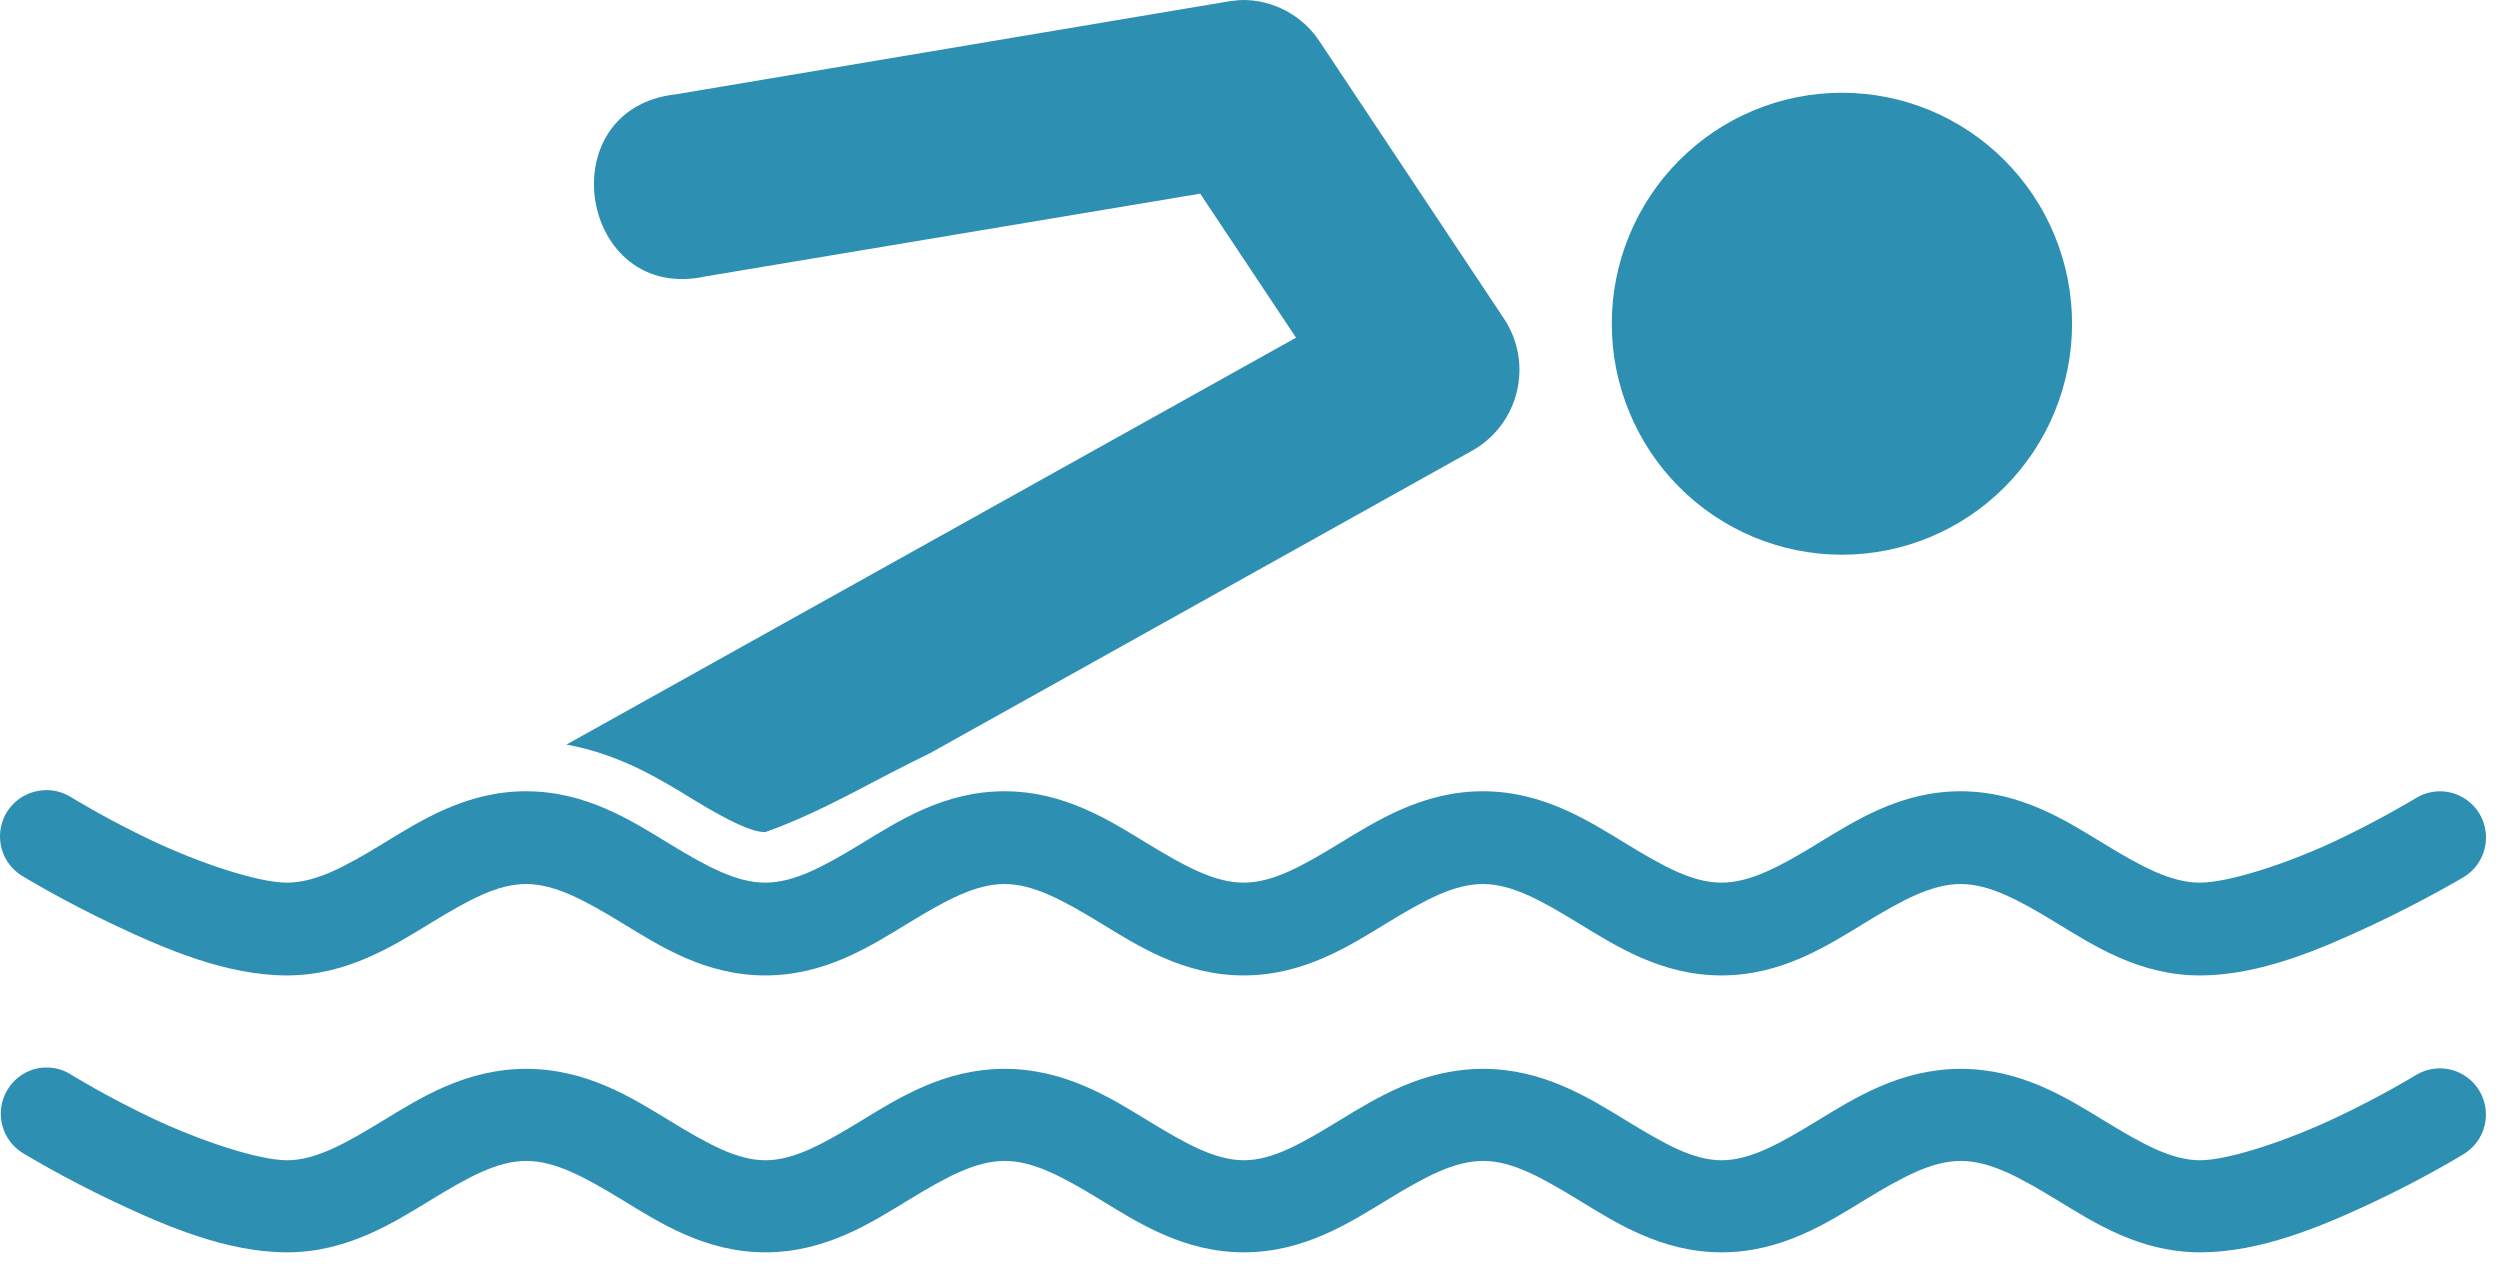
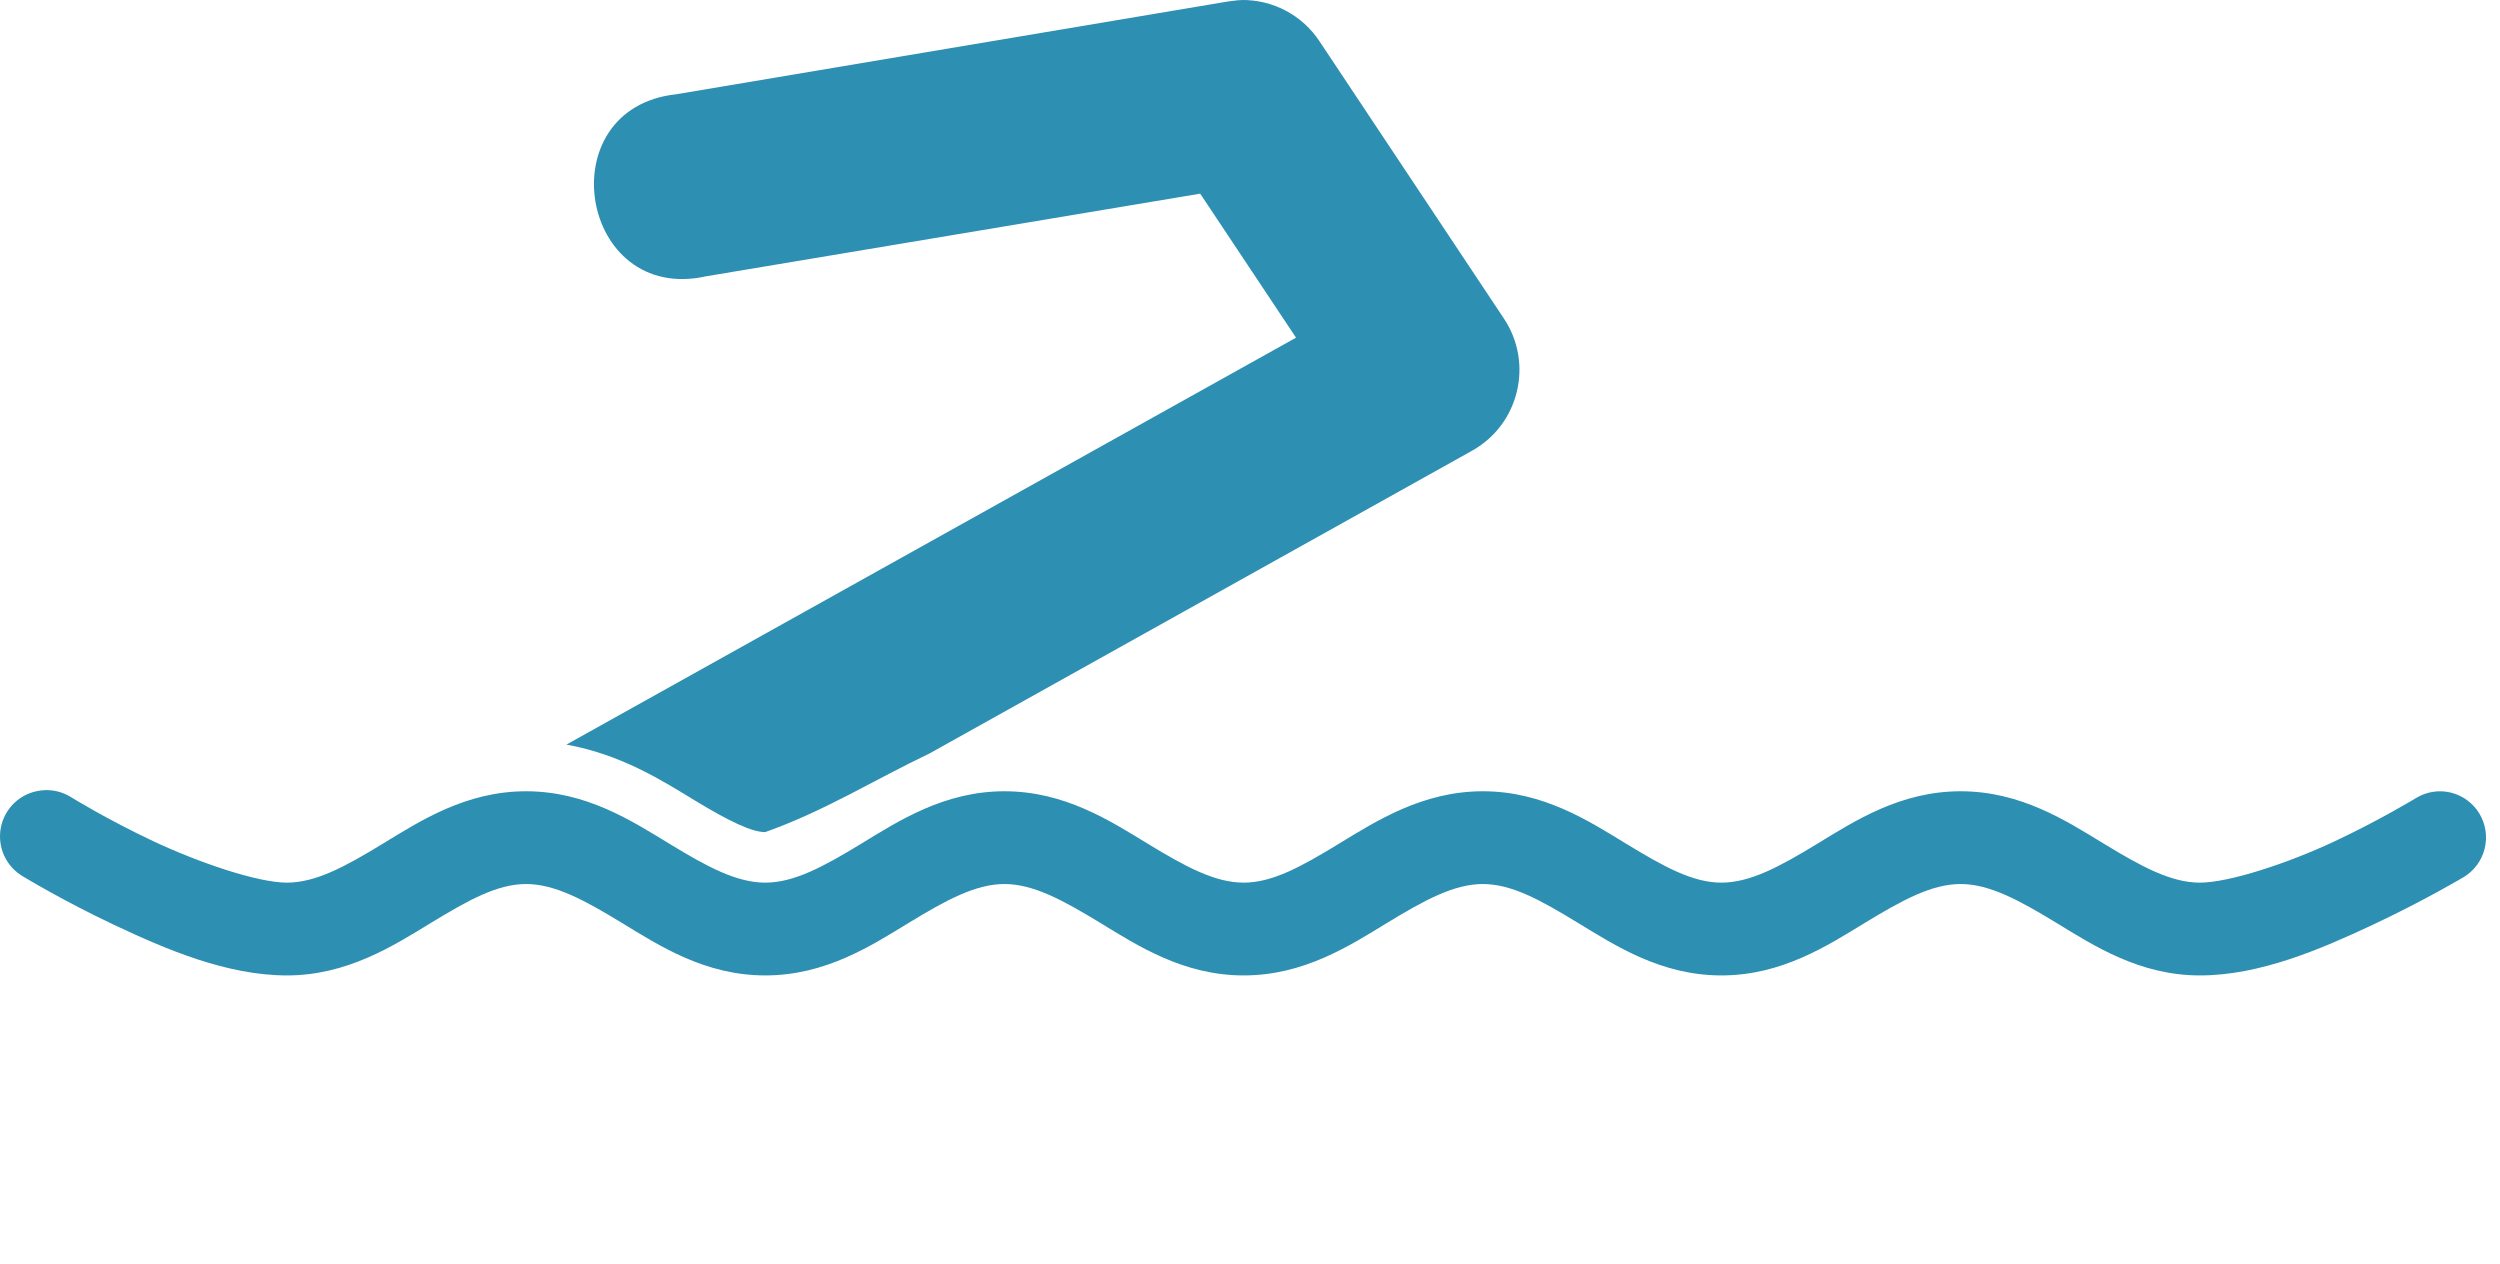
<svg xmlns="http://www.w3.org/2000/svg" width="87" height="44" viewBox="0 0 87 44" fill="none">
  <path fill-rule="evenodd" clip-rule="evenodd" d="M1.398 27.513C1.065 27.556 0.754 27.702 0.508 27.932C0.263 28.162 0.096 28.464 0.031 28.794C-0.035 29.125 0.005 29.468 0.144 29.774C0.284 30.081 0.515 30.336 0.807 30.503C0.807 30.503 2.193 31.348 3.976 32.188C5.759 33.029 7.881 33.944 9.983 33.945C12.078 33.946 13.691 32.913 14.996 32.117C16.302 31.321 17.305 30.764 18.307 30.764C19.309 30.764 20.336 31.322 21.642 32.117C22.947 32.913 24.536 33.945 26.631 33.945C28.727 33.945 30.316 32.913 31.621 32.117C32.927 31.321 33.954 30.764 34.956 30.764C35.958 30.764 36.984 31.322 38.29 32.117C39.596 32.913 41.185 33.945 43.28 33.945C45.376 33.945 46.964 32.913 48.27 32.117C49.576 31.321 50.602 30.764 51.604 30.764C52.607 30.764 53.61 31.322 54.915 32.117C56.221 32.913 57.81 33.945 59.905 33.945C62.001 33.945 63.589 32.913 64.895 32.117C66.201 31.321 67.228 30.764 68.23 30.764C69.232 30.764 70.258 31.322 71.564 32.117C72.87 32.913 74.459 33.945 76.554 33.945C78.653 33.946 80.777 33.023 82.561 32.188C84.344 31.352 85.73 30.527 85.73 30.527C85.911 30.419 86.07 30.275 86.196 30.105C86.322 29.935 86.414 29.742 86.465 29.536C86.517 29.33 86.527 29.116 86.496 28.906C86.464 28.697 86.392 28.495 86.283 28.314C86.174 28.132 86.03 27.974 85.859 27.849C85.689 27.723 85.496 27.633 85.29 27.582C85.085 27.532 84.872 27.523 84.663 27.556C84.454 27.589 84.254 27.663 84.074 27.774C84.074 27.774 82.827 28.537 81.213 29.293C79.599 30.049 77.561 30.717 76.554 30.716C75.551 30.716 74.525 30.159 73.219 29.364C71.914 28.568 70.325 27.536 68.23 27.536C66.134 27.536 64.545 28.568 63.24 29.364C61.934 30.16 60.907 30.716 59.905 30.716C58.903 30.716 57.9 30.159 56.594 29.364C55.289 28.568 53.7 27.536 51.604 27.536C49.509 27.536 47.897 28.568 46.591 29.364C45.285 30.16 44.282 30.716 43.28 30.716C42.278 30.716 41.251 30.159 39.946 29.364C38.64 28.568 37.051 27.536 34.956 27.536C32.86 27.536 31.271 28.568 29.966 29.364C28.66 30.16 27.633 30.716 26.631 30.716C25.629 30.716 24.602 30.159 23.297 29.364C21.991 28.568 20.402 27.536 18.307 27.536C16.211 27.536 14.623 28.568 13.317 29.364C12.012 30.16 10.984 30.717 9.983 30.716C8.975 30.716 6.937 30.029 5.324 29.269C3.711 28.508 2.486 27.75 2.486 27.75C2.164 27.543 1.778 27.458 1.399 27.512L1.398 27.513Z" fill="#2d8fb2" />
-   <path fill-rule="evenodd" clip-rule="evenodd" d="M1.57 37.148C1.225 37.161 0.892 37.286 0.623 37.504C0.353 37.723 0.162 38.023 0.077 38.359C-0.009 38.696 0.017 39.051 0.15 39.372C0.283 39.693 0.516 39.962 0.814 40.139C0.814 40.139 2.199 40.984 3.983 41.825C5.766 42.665 7.887 43.58 9.989 43.581C12.085 43.581 13.697 42.549 15.003 41.753C16.309 40.957 17.312 40.4 18.314 40.4C19.316 40.4 20.343 40.957 21.648 41.753C22.954 42.549 24.543 43.581 26.638 43.581C28.733 43.581 30.322 42.549 31.628 41.753C32.934 40.957 33.961 40.4 34.962 40.4C35.965 40.4 36.991 40.957 38.297 41.753C39.602 42.549 41.191 43.581 43.287 43.581C45.382 43.581 46.971 42.549 48.277 41.753C49.582 40.957 50.609 40.4 51.611 40.4C52.614 40.4 53.616 40.957 54.922 41.753C56.228 42.549 57.817 43.581 59.912 43.581C62.007 43.581 63.596 42.549 64.902 41.753C66.207 40.957 67.234 40.4 68.236 40.4C69.239 40.4 70.265 40.957 71.571 41.753C72.876 42.549 74.465 43.581 76.561 43.581C78.66 43.582 80.784 42.684 82.567 41.848C84.351 41.012 85.736 40.163 85.736 40.163C85.916 40.054 86.073 39.91 86.198 39.74C86.323 39.57 86.413 39.377 86.464 39.172C86.514 38.967 86.524 38.754 86.493 38.545C86.461 38.337 86.389 38.136 86.28 37.955C86.171 37.775 86.028 37.617 85.859 37.492C85.69 37.367 85.497 37.276 85.293 37.225C85.089 37.175 84.877 37.165 84.669 37.196C84.461 37.228 84.261 37.3 84.081 37.409C84.081 37.409 82.834 38.173 81.219 38.929C79.605 39.685 77.568 40.377 76.561 40.377C75.558 40.377 74.532 39.796 73.226 39C71.921 38.204 70.332 37.196 68.236 37.196C66.141 37.196 64.552 38.205 63.246 39C61.941 39.796 60.914 40.377 59.912 40.377C58.909 40.377 57.907 39.796 56.601 39C55.295 38.204 53.706 37.196 51.611 37.196C49.516 37.196 47.903 38.205 46.598 39C45.292 39.796 44.289 40.377 43.287 40.377C42.284 40.377 41.258 39.796 39.952 39C38.647 38.204 37.058 37.196 34.962 37.196C32.867 37.196 31.278 38.205 29.973 39C28.667 39.796 27.64 40.377 26.638 40.377C25.636 40.377 24.609 39.796 23.304 39C21.998 38.204 20.409 37.196 18.314 37.196C16.218 37.196 14.63 38.205 13.324 39C12.018 39.796 10.991 40.377 9.989 40.377C8.982 40.376 6.944 39.688 5.331 38.929C3.718 38.168 2.493 37.409 2.493 37.409C2.219 37.23 1.897 37.139 1.57 37.149L1.57 37.148Z" fill="#2d8fb2" />
  <path fill-rule="evenodd" clip-rule="evenodd" d="M43.207 0.003C43.049 0.003 42.892 0.038 42.737 0.051L23.534 3.28C19.047 3.769 20.166 10.595 24.573 9.615L41.767 6.739L45.102 11.751L19.711 25.912C21.615 26.253 23.066 27.177 24.122 27.821C25.428 28.616 26.176 28.957 26.631 28.957C28.687 28.226 30.462 27.119 32.35 26.219L51.222 15.688C52.864 14.776 53.379 12.65 52.336 11.085L45.928 1.451C45.328 0.533 44.301 -0.014 43.206 0L43.207 0.003Z" fill="#2d8fb2" />
-   <path d="M72.108 11.266C72.108 12.321 71.901 13.366 71.498 14.342C71.096 15.317 70.506 16.203 69.762 16.949C69.019 17.696 68.135 18.288 67.164 18.692C66.192 19.096 65.151 19.304 64.099 19.304C63.047 19.304 62.006 19.096 61.034 18.692C60.062 18.288 59.179 17.696 58.436 16.949C57.692 16.203 57.102 15.317 56.7 14.342C56.297 13.366 56.09 12.321 56.09 11.266C56.09 10.21 56.297 9.165 56.7 8.189C57.102 7.214 57.692 6.328 58.436 5.582C59.179 4.835 60.062 4.243 61.034 3.839C62.006 3.435 63.047 3.228 64.099 3.228C65.151 3.228 66.192 3.435 67.164 3.839C68.135 4.243 69.019 4.835 69.762 5.582C70.506 6.328 71.096 7.214 71.498 8.189C71.901 9.165 72.108 10.21 72.108 11.266V11.266Z" fill="#2d8fb2" />
</svg>